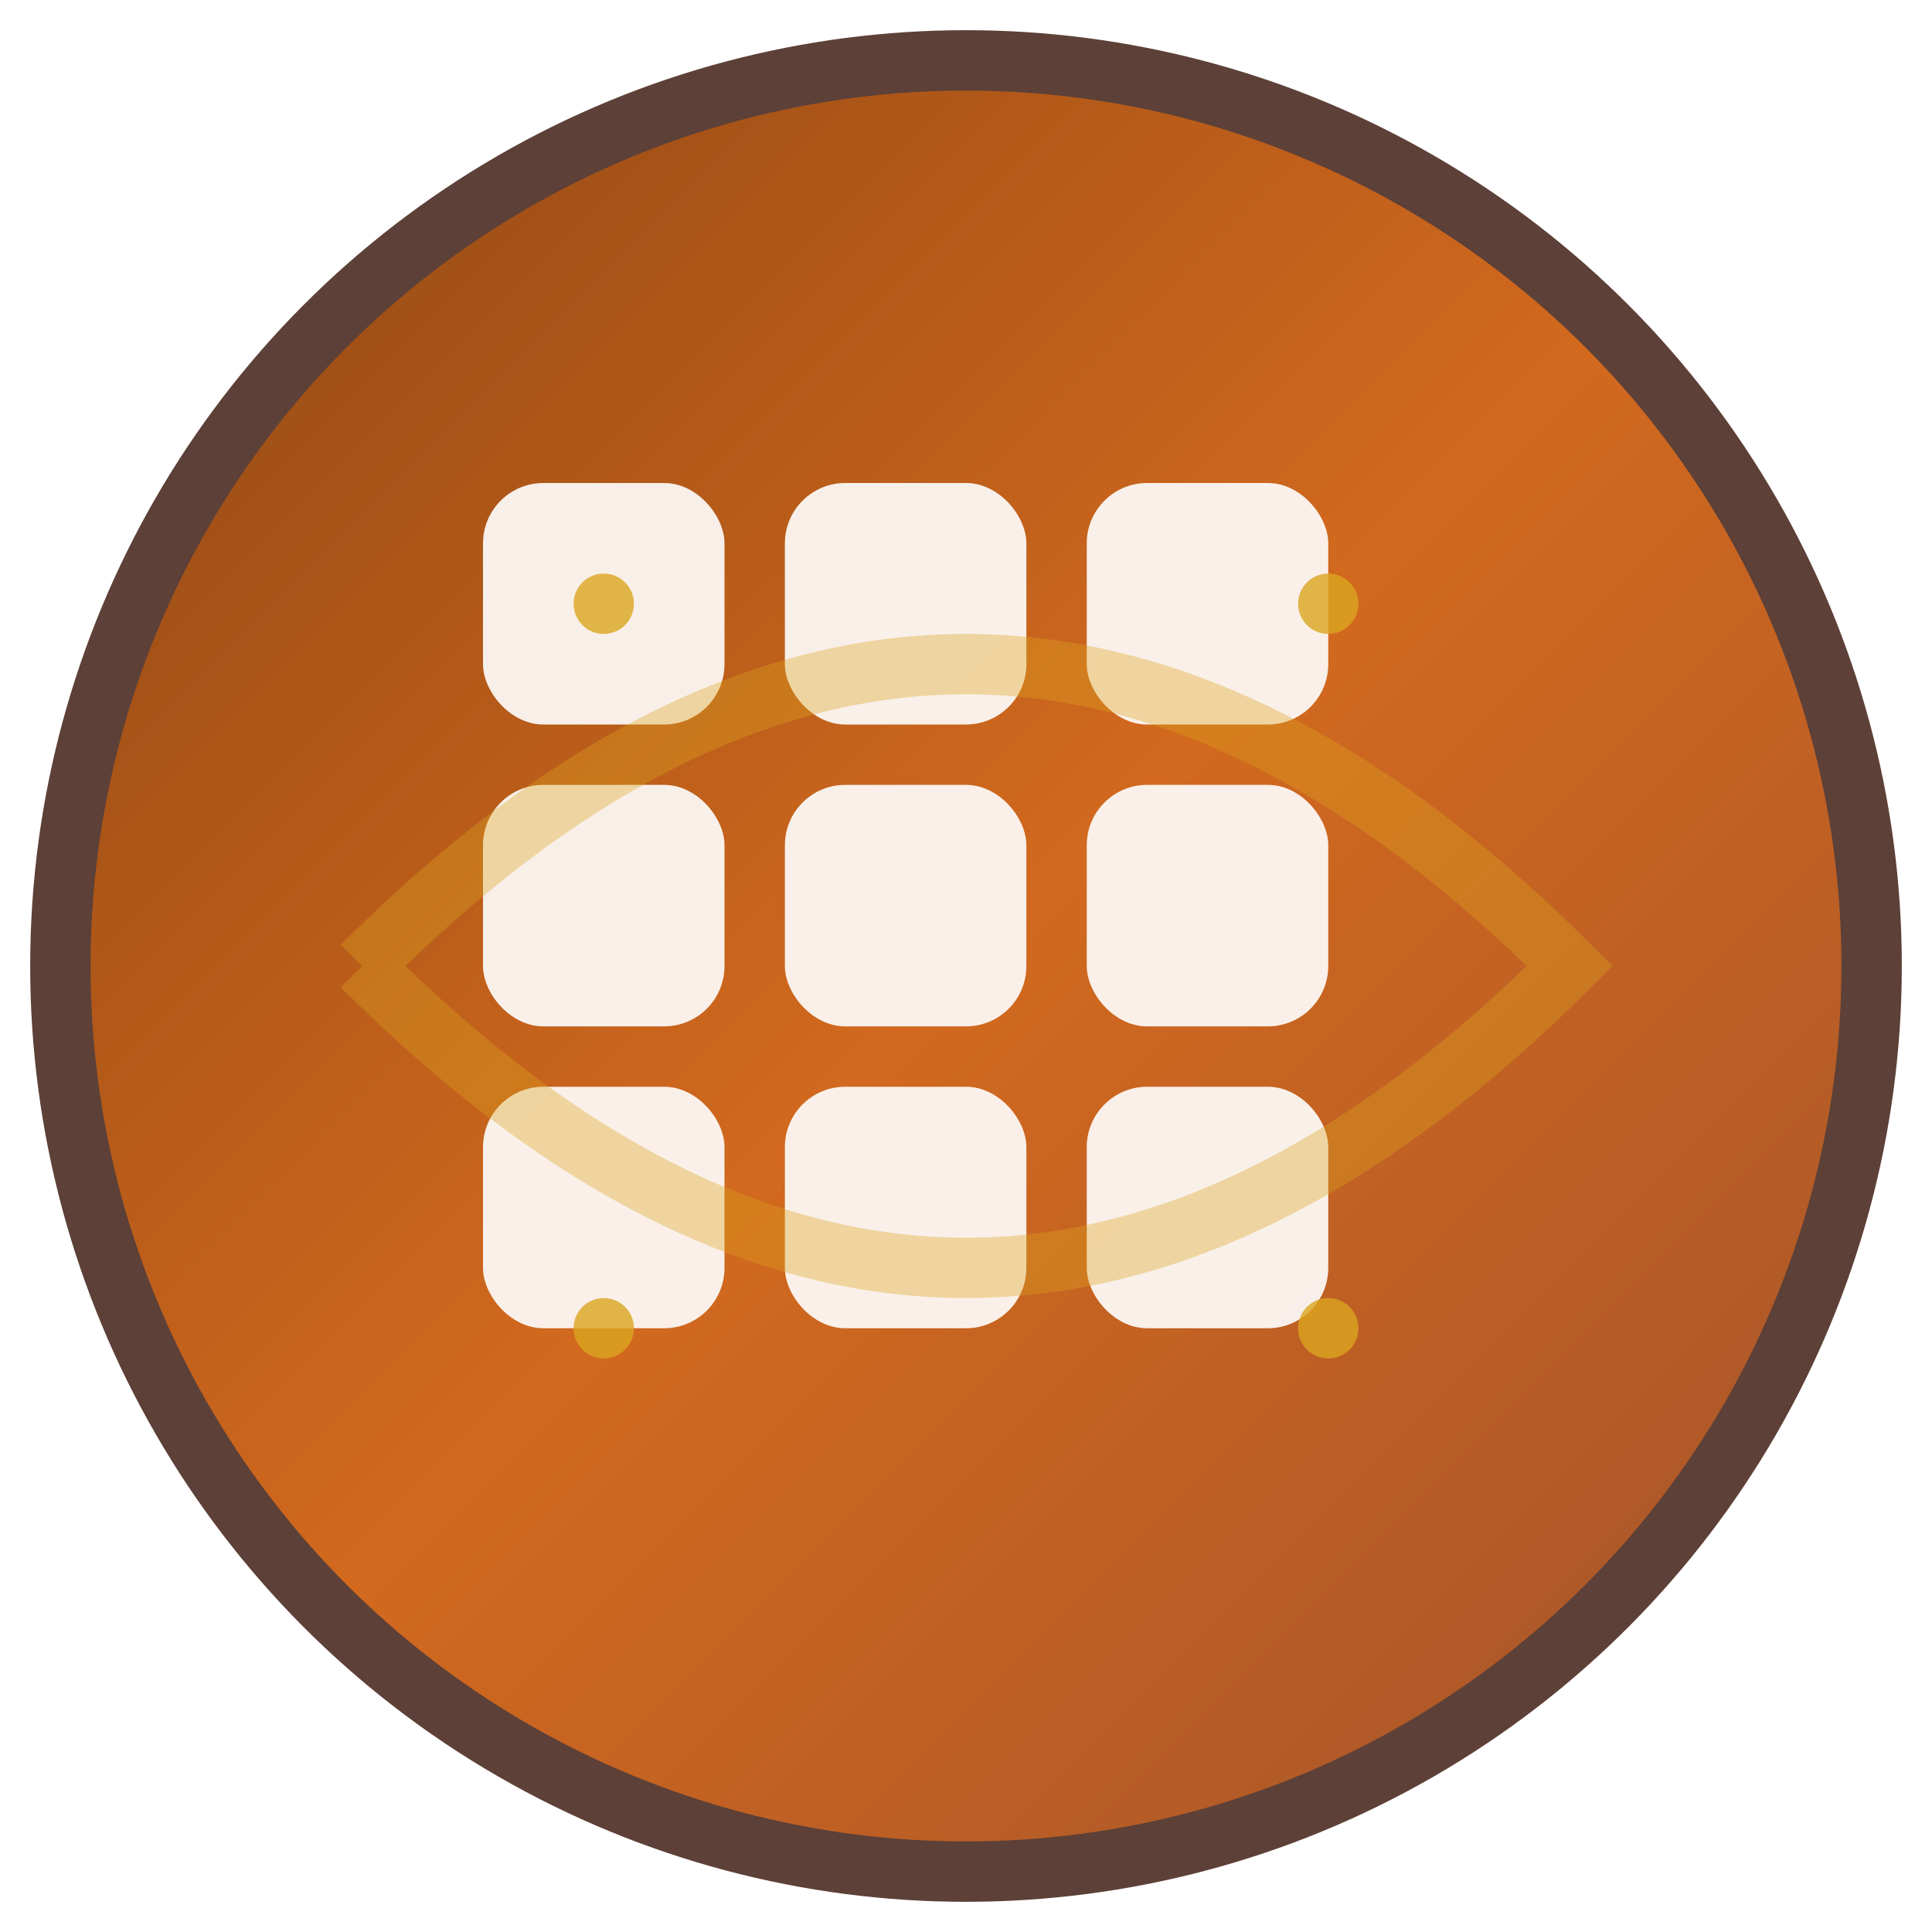
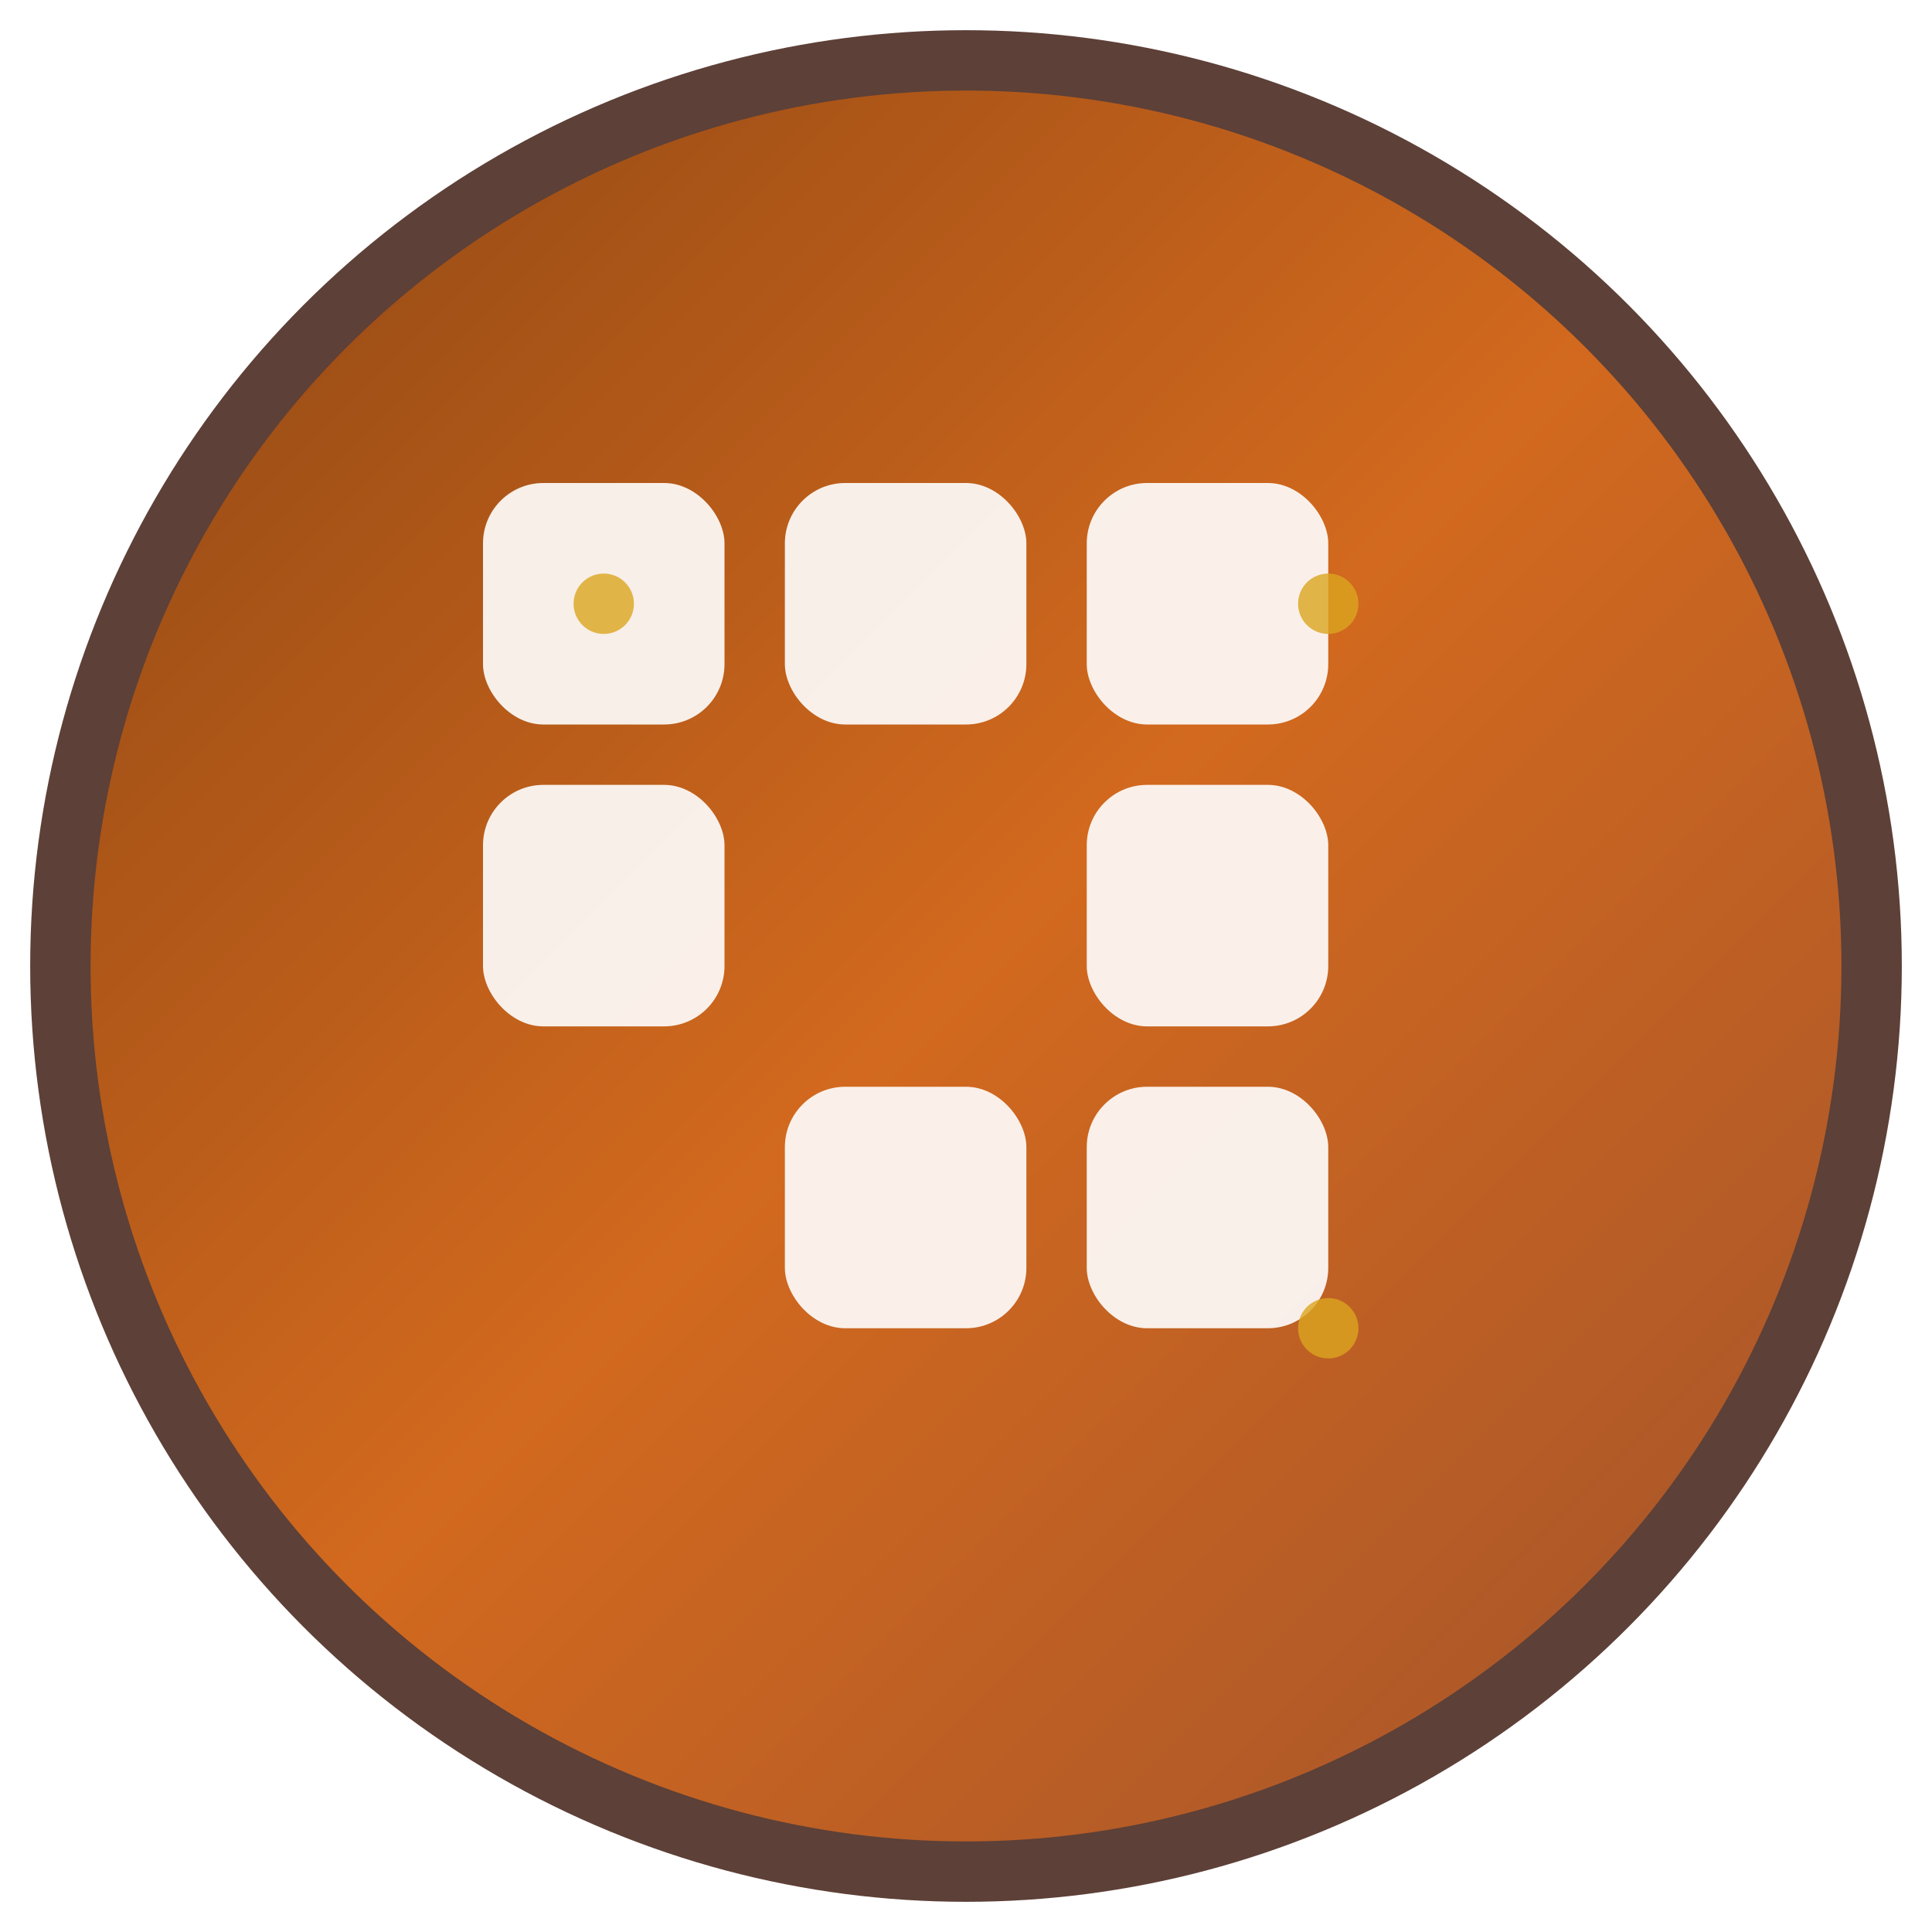
<svg xmlns="http://www.w3.org/2000/svg" width="32" height="32" viewBox="0 0 32 32">
  <defs>
    <linearGradient id="chocolateGradient" x1="0%" y1="0%" x2="100%" y2="100%">
      <stop offset="0%" style="stop-color:#8B4513;stop-opacity:1" />
      <stop offset="50%" style="stop-color:#D2691E;stop-opacity:1" />
      <stop offset="100%" style="stop-color:#A0522D;stop-opacity:1" />
    </linearGradient>
    <filter id="handDrawn" x="-20%" y="-20%" width="140%" height="140%">
      <feTurbulence baseFrequency="0.04" numOctaves="3" result="noise" seed="1" />
      <feDisplacementMap in="SourceGraphic" in2="noise" scale="0.8" />
    </filter>
  </defs>
  <circle cx="16" cy="16" r="15" fill="url(#chocolateGradient)" filter="url(#handDrawn)" stroke="#5D4037" stroke-width="1" />
  <g fill="#FFFFFF" opacity="0.9">
    <rect x="8" y="8" width="4" height="4" rx="1" filter="url(#handDrawn)" />
    <rect x="13" y="8" width="4" height="4" rx="1" filter="url(#handDrawn)" />
    <rect x="18" y="8" width="4" height="4" rx="1" filter="url(#handDrawn)" />
    <rect x="8" y="13" width="4" height="4" rx="1" filter="url(#handDrawn)" />
-     <rect x="13" y="13" width="4" height="4" rx="1" filter="url(#handDrawn)" />
    <rect x="18" y="13" width="4" height="4" rx="1" filter="url(#handDrawn)" />
-     <rect x="8" y="18" width="4" height="4" rx="1" filter="url(#handDrawn)" />
    <rect x="13" y="18" width="4" height="4" rx="1" filter="url(#handDrawn)" />
    <rect x="18" y="18" width="4" height="4" rx="1" filter="url(#handDrawn)" />
  </g>
-   <path d="M6,16 Q16,6 26,16 Q16,26 6,16" fill="none" stroke="#DAA520" stroke-width="1" opacity="0.6" filter="url(#handDrawn)" />
  <circle cx="10" cy="10" r="0.5" fill="#DAA520" opacity="0.8" />
  <circle cx="22" cy="10" r="0.5" fill="#DAA520" opacity="0.8" />
-   <circle cx="10" cy="22" r="0.5" fill="#DAA520" opacity="0.8" />
  <circle cx="22" cy="22" r="0.5" fill="#DAA520" opacity="0.8" />
</svg>